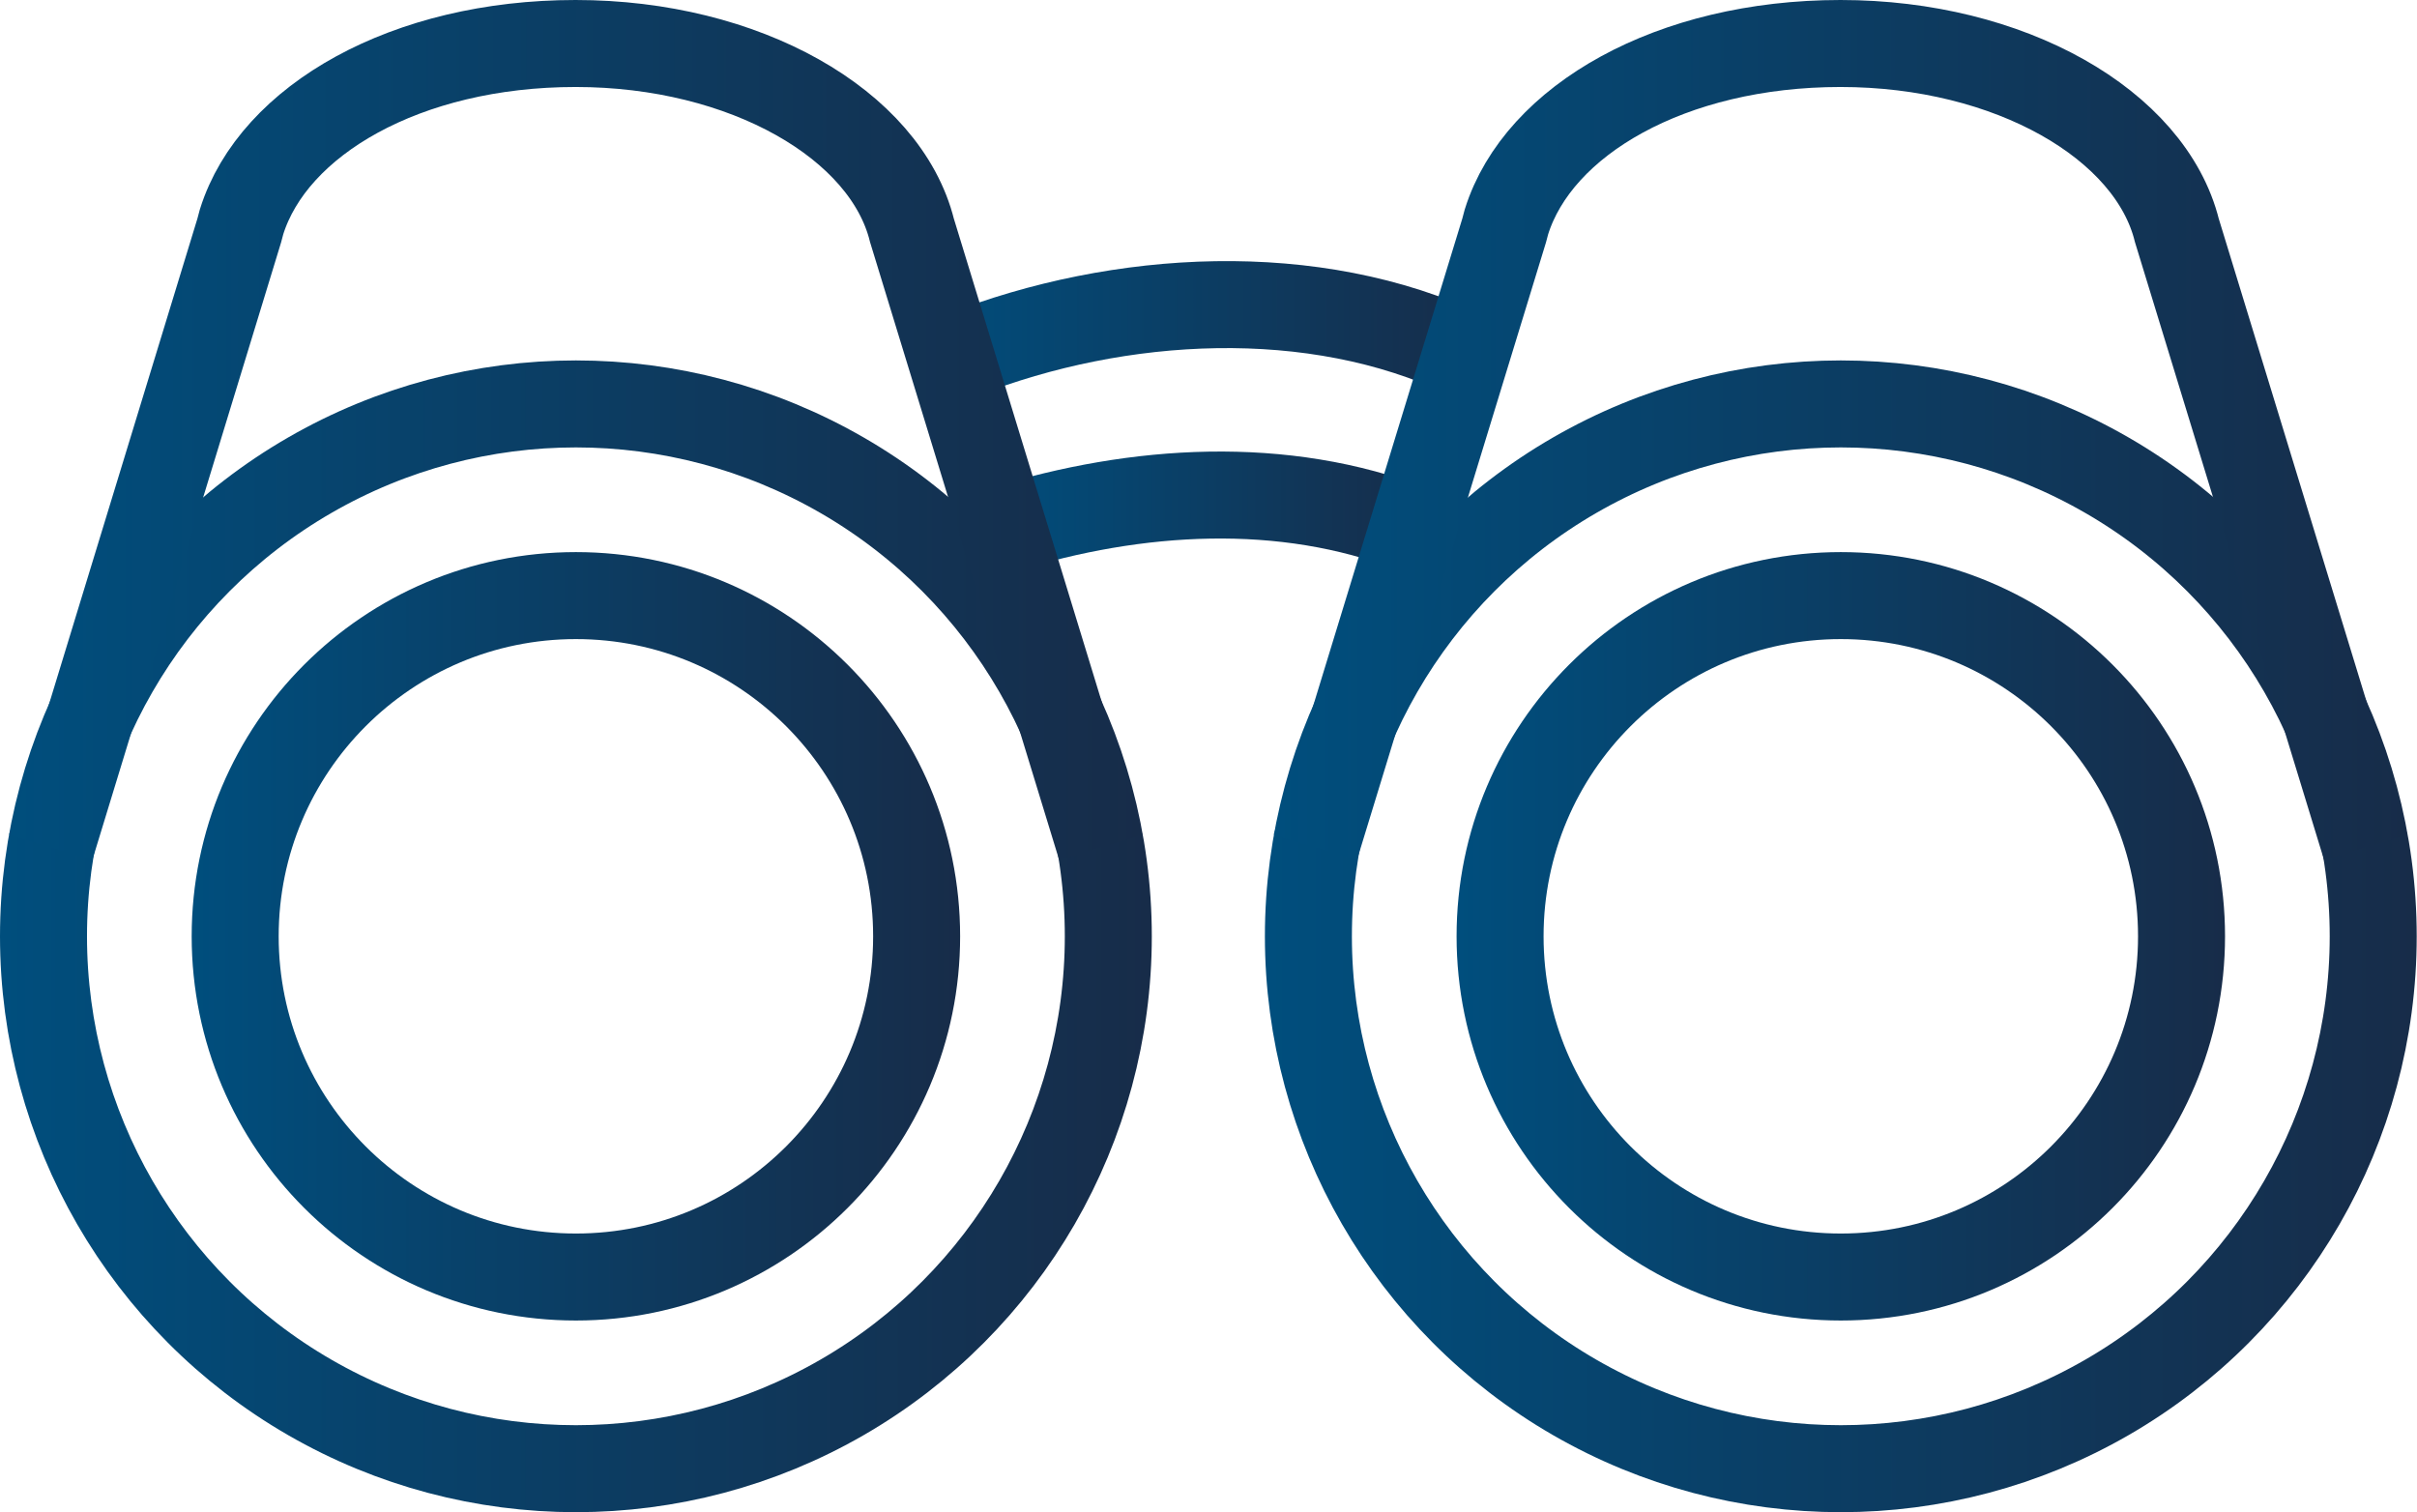
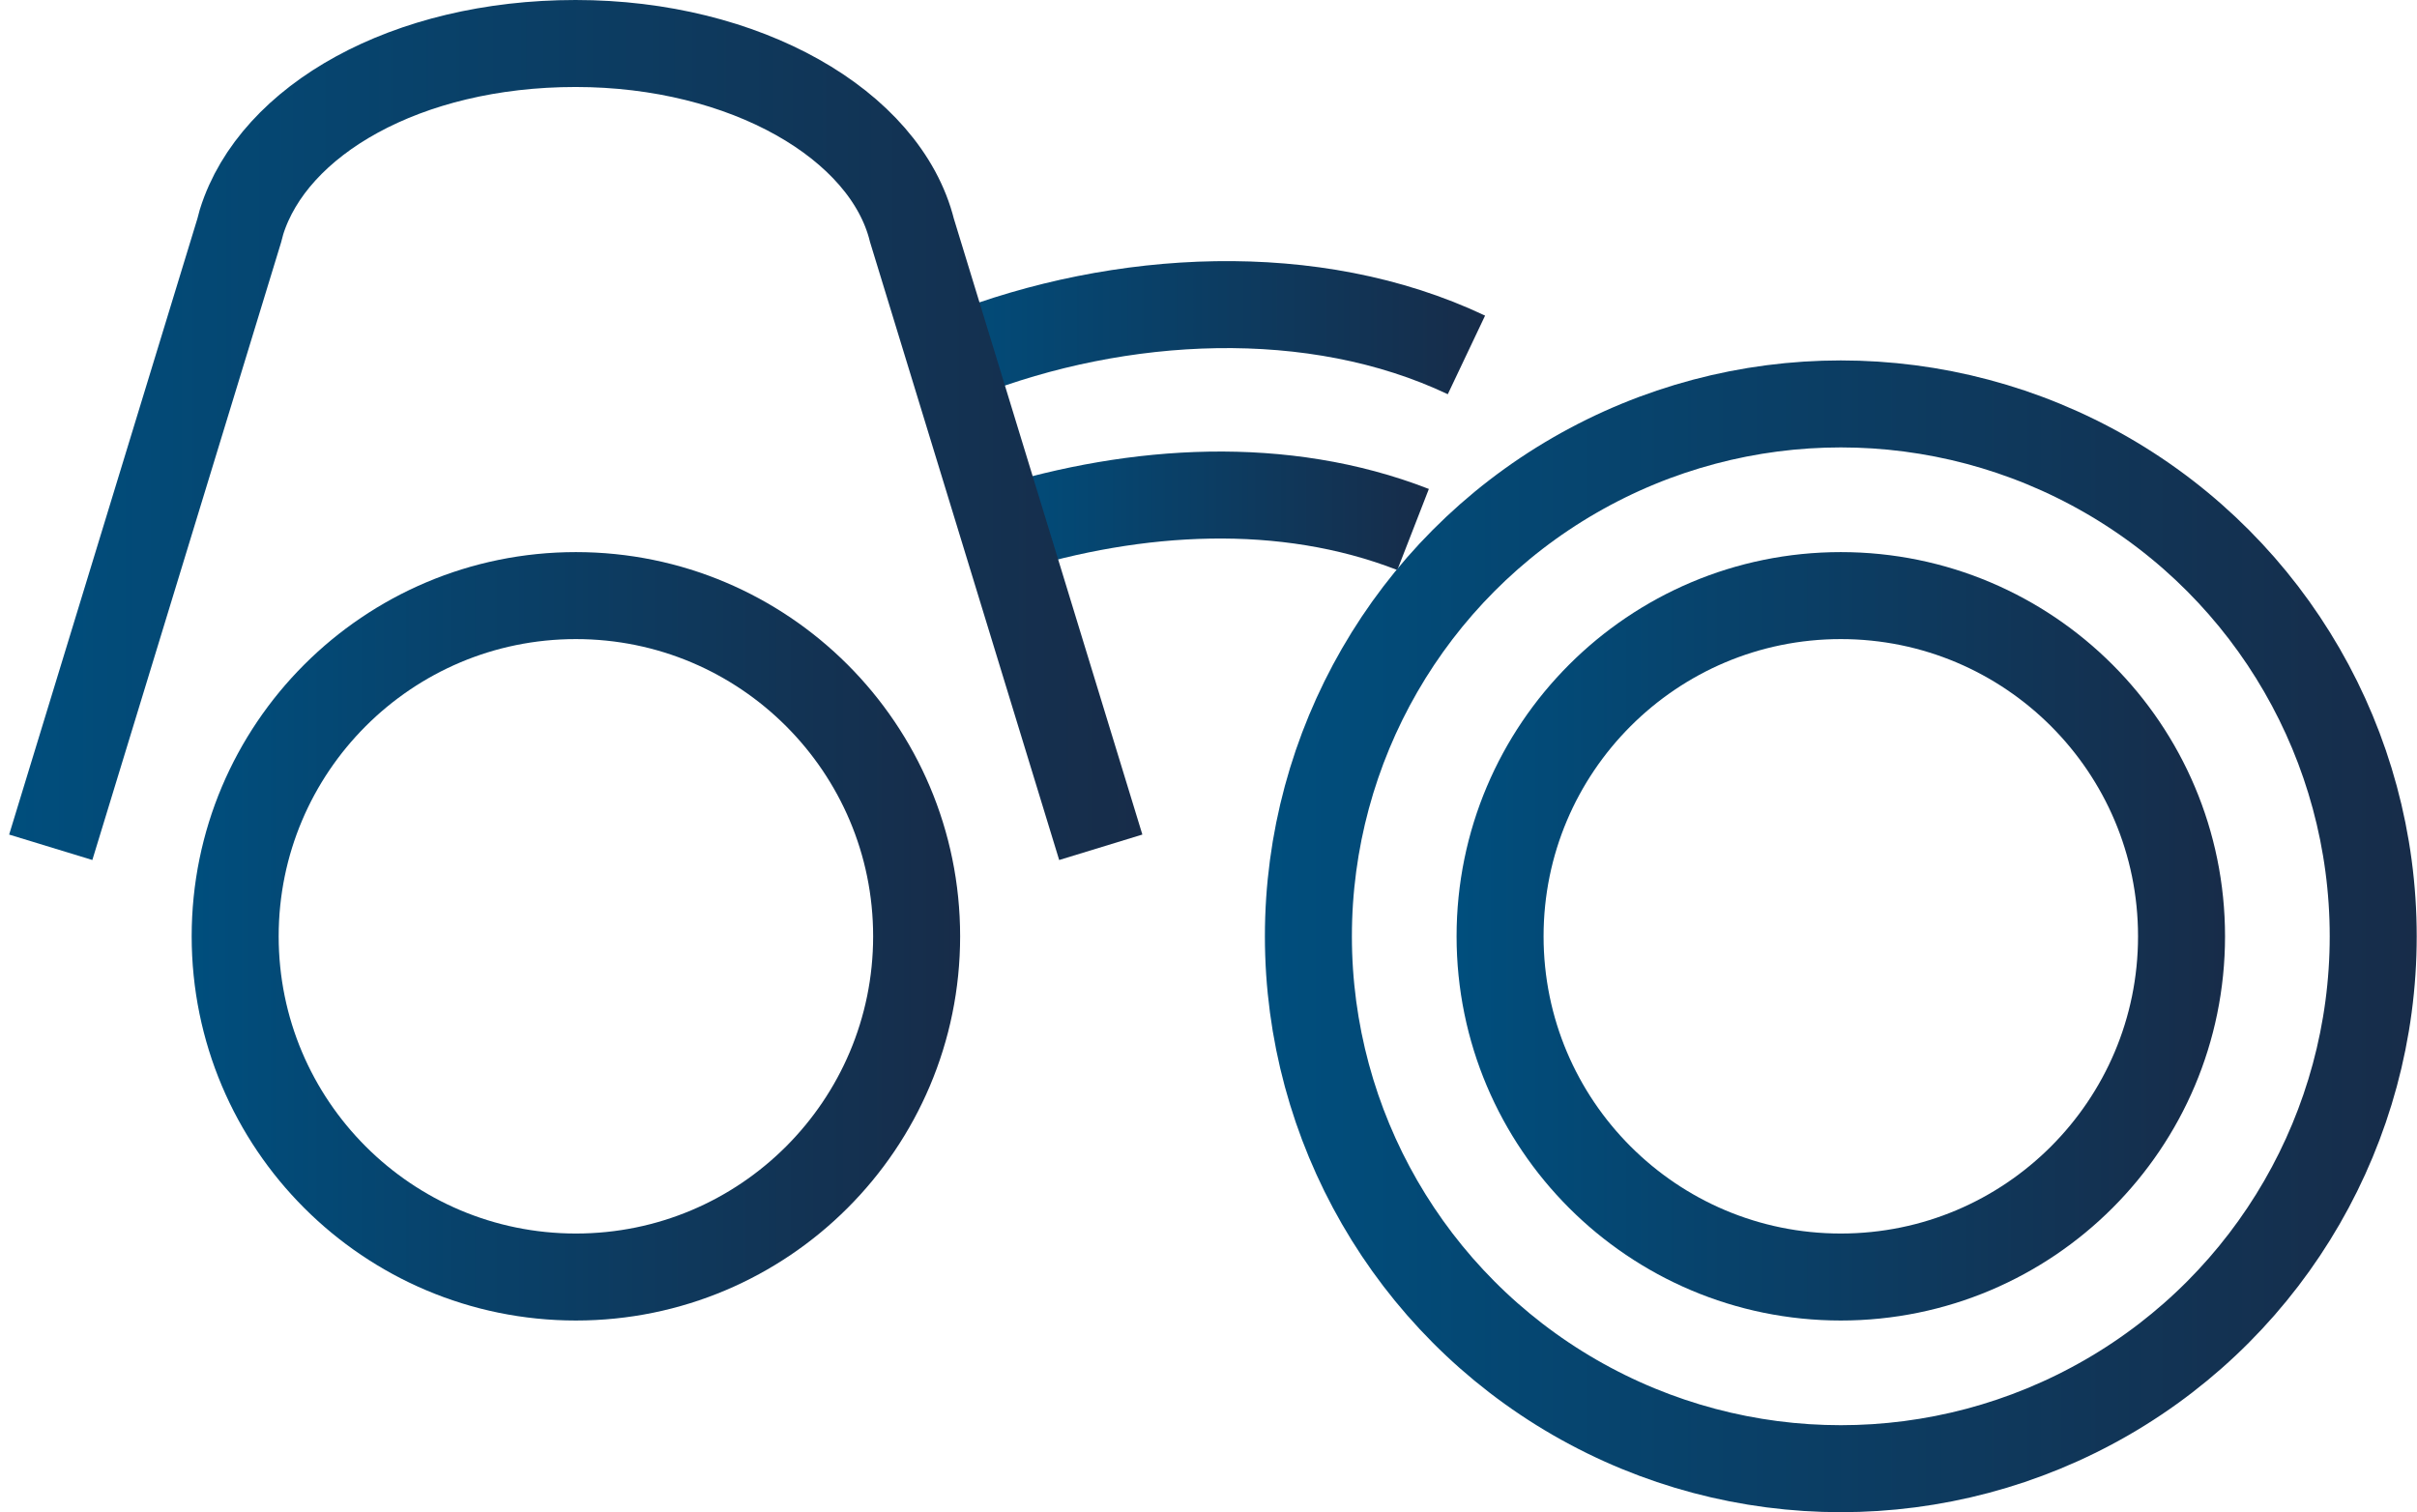
<svg xmlns="http://www.w3.org/2000/svg" xmlns:xlink="http://www.w3.org/1999/xlink" id="Capa_1" data-name="Capa 1" version="1.1" viewBox="0 0 83.35 52.15">
  <defs>
    <style>
      .cls-1 {
        stroke: url(#Degradado_sin_nombre_20-3);
      }

      .cls-1, .cls-2, .cls-3, .cls-4, .cls-5, .cls-6, .cls-7, .cls-8 {
        fill: none;
        stroke-miterlimit: 10;
        stroke-width: 3px;
      }

      .cls-2 {
        stroke: url(#Degradado_sin_nombre_20-6);
      }

      .cls-3 {
        stroke: url(#Degradado_sin_nombre_20);
      }

      .cls-4 {
        stroke: url(#Degradado_sin_nombre_20-7);
      }

      .cls-5 {
        stroke: url(#Degradado_sin_nombre_20-2);
      }

      .cls-6 {
        stroke: url(#Degradado_sin_nombre_20-8);
      }

      .cls-7 {
        stroke: url(#Degradado_sin_nombre_20-5);
      }

      .cls-8 {
        stroke: url(#Degradado_sin_nombre_20-4);
      }
    </style>
    <linearGradient id="Degradado_sin_nombre_20" data-name="Degradado sin nombre 20" x1="31.68" y1="11.4" x2="51.21" y2="11.4" gradientUnits="userSpaceOnUse">
      <stop offset="0" stop-color="#004e7d" />
      <stop offset="1" stop-color="#172c49" />
    </linearGradient>
    <linearGradient id="Degradado_sin_nombre_20-2" data-name="Degradado sin nombre 20" x1="34.16" y1="17.63" x2="49.27" y2="17.63" xlink:href="#Degradado_sin_nombre_20" />
    <linearGradient id="Degradado_sin_nombre_20-3" data-name="Degradado sin nombre 20" x1="6.61" y1="32.29" x2="33.12" y2="32.29" xlink:href="#Degradado_sin_nombre_20" />
    <linearGradient id="Degradado_sin_nombre_20-4" data-name="Degradado sin nombre 20" x1="0" y1="32.29" x2="39.73" y2="32.29" xlink:href="#Degradado_sin_nombre_20" />
    <linearGradient id="Degradado_sin_nombre_20-5" data-name="Degradado sin nombre 20" x1=".32" y1="14.83" x2="39.4" y2="14.83" xlink:href="#Degradado_sin_nombre_20" />
    <linearGradient id="Degradado_sin_nombre_20-6" data-name="Degradado sin nombre 20" x1="50.23" y1="32.29" x2="76.74" y2="32.29" xlink:href="#Degradado_sin_nombre_20" />
    <linearGradient id="Degradado_sin_nombre_20-7" data-name="Degradado sin nombre 20" x1="43.62" y1="32.29" x2="83.35" y2="32.29" xlink:href="#Degradado_sin_nombre_20" />
    <linearGradient id="Degradado_sin_nombre_20-8" data-name="Degradado sin nombre 20" x1="43.94" y1="14.83" x2="83.01" y2="14.83" xlink:href="#Degradado_sin_nombre_20" />
  </defs>
  <path class="cls-3" d="M32.81,12.39l.37-.15c5.43-2.12,12.12-2.5,17.39,0" />
  <path class="cls-5" d="M34.61,18.26c4.58-1.42,9.65-1.74,14.12,0" />
  <g>
    <circle class="cls-1" cx="19.86" cy="32.29" r="11.75" />
-     <circle class="cls-8" cx="19.86" cy="32.29" r="18.36" />
    <path class="cls-7" d="M37.96,29.22l-6.51-21.27h0c-.91-3.66-5.76-6.45-11.6-6.45s-10.42,2.64-11.52,6.15l-.08.3L1.75,29.22" />
  </g>
  <g>
    <circle class="cls-2" cx="63.48" cy="32.29" r="11.75" />
    <circle class="cls-4" cx="63.48" cy="32.29" r="18.36" />
-     <path class="cls-6" d="M81.58,29.22l-6.51-21.27h0c-.91-3.66-5.76-6.45-11.6-6.45s-10.42,2.64-11.52,6.15l-.08.3-6.51,21.27" />
  </g>
</svg>